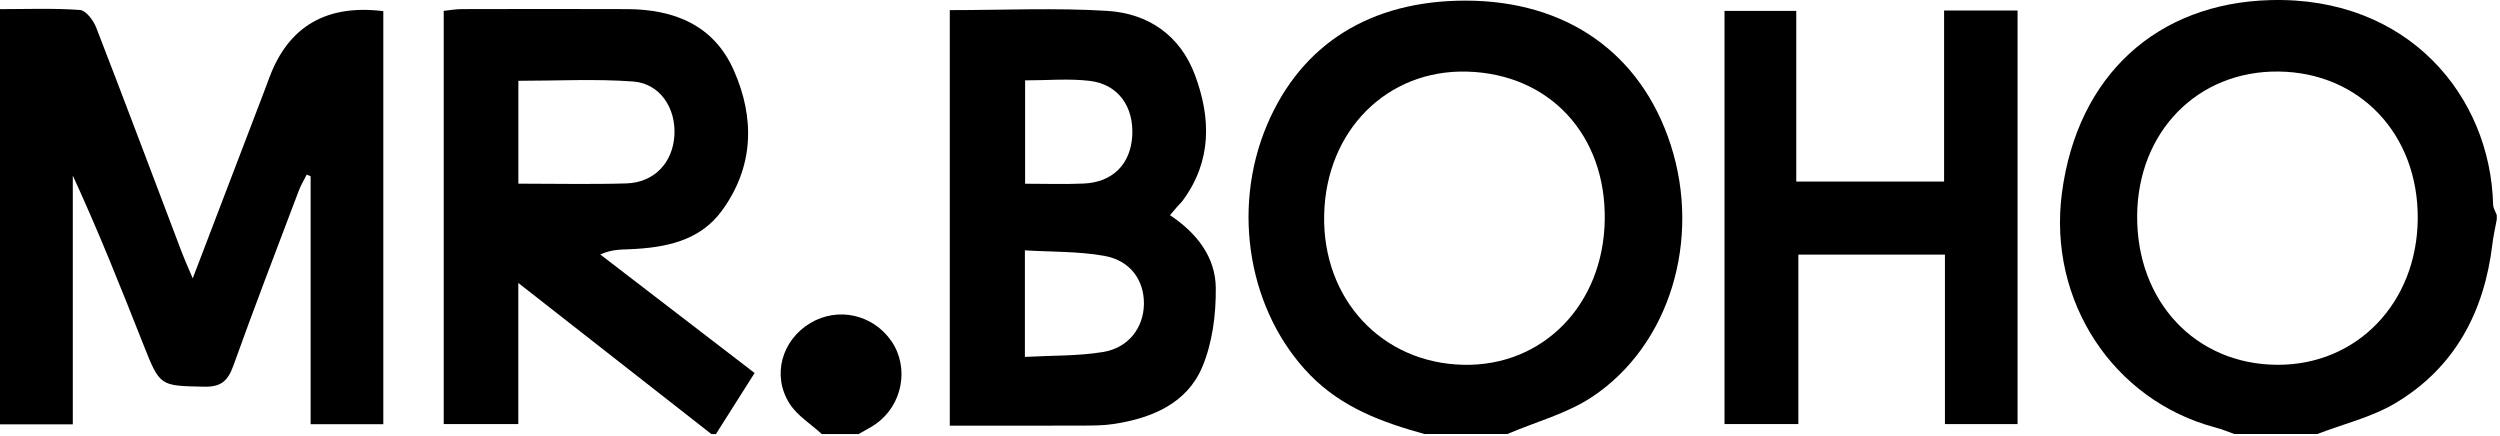
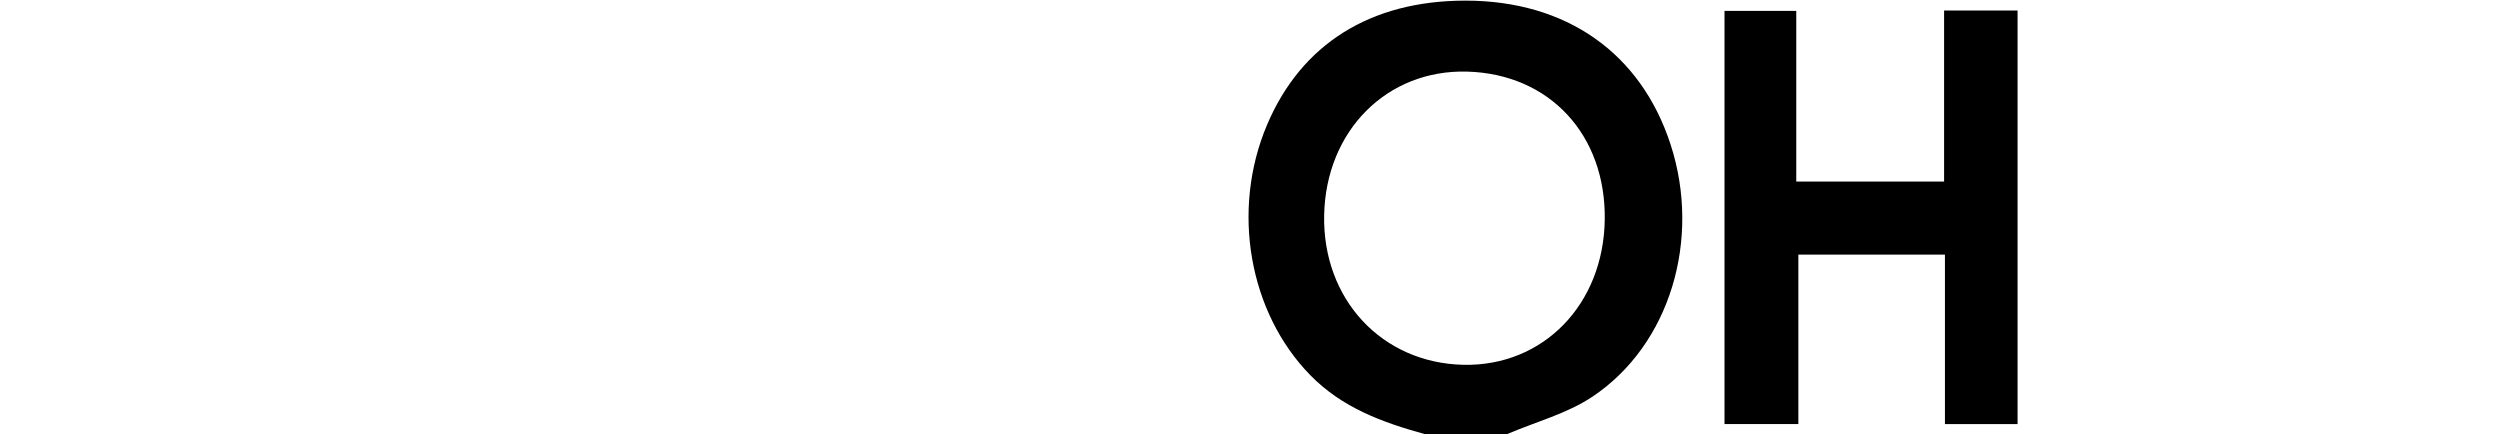
<svg xmlns="http://www.w3.org/2000/svg" width="716" height="125" viewBox="0 0 716 125" fill="none">
-   <path d="M639.94 124.309C638.14 123.679 636.38 122.929 634.55 122.449C605.22 114.689 586.51 86.209 590.52 55.389C594.93 21.479 617.89 0.899 650.23 0.029C689.83 -1.041 713.27 27.639 714.03 58.619C714.05 59.619 714.71 60.599 715.07 61.589V62.899C714.65 65.189 714.11 67.469 713.84 69.779C711.53 89.189 703.18 105.249 686.02 115.469C679.24 119.509 671.16 121.419 663.68 124.299H639.96L639.94 124.309ZM612.08 61.849C611.94 86.389 628.82 104.349 652.17 104.479C675.06 104.609 692.26 86.719 692.44 62.629C692.61 38.469 675.87 20.759 652.61 20.489C629.39 20.219 612.23 37.739 612.08 61.849Z" fill="black" />
  <path d="M408 124.309C395.9 120.969 384.39 116.769 375.28 107.459C357.75 89.559 352.49 60.249 362.89 35.739C372.71 12.589 392.53 0.179 419.7 0.179C448.61 0.179 469.96 15.179 478.48 41.459C487.26 68.559 478.3 98.809 456.03 113.639C448.79 118.459 439.88 120.809 431.73 124.289H408.01L408 124.309ZM459.6 62.919C459.95 38.579 443.77 21.159 420.19 20.509C397.25 19.869 379.75 37.409 379.24 61.559C378.72 85.679 395.75 103.989 419.15 104.479C441.98 104.959 459.25 87.209 459.6 62.919Z" fill="black" />
-   <path d="M203.73 124.309C185.72 110.209 167.7 96.109 148.44 81.039V121.449H127.08V3.109C128.81 2.929 130.47 2.619 132.14 2.609C147.95 2.569 163.76 2.549 179.57 2.609C193.09 2.659 204.41 7.199 210.13 20.069C216.26 33.859 215.91 47.789 206.75 60.349C200.42 69.029 190.57 70.939 180.41 71.379C177.82 71.489 175.22 71.399 171.91 72.879C186.5 84.089 201.1 95.289 216.12 106.829C212.34 112.789 208.69 118.549 205.04 124.319H203.72L203.73 124.309ZM148.47 52.599C159.28 52.599 169.34 52.829 179.38 52.529C187.35 52.289 192.69 46.629 193.15 38.749C193.61 30.899 188.99 23.899 181.31 23.339C170.51 22.549 159.61 23.139 148.46 23.139V52.599H148.47Z" fill="black" />
-   <path d="M235.36 124.309C232.24 121.439 228.34 119.059 226.14 115.609C220.98 107.499 223.94 97.359 232.12 92.499C240.01 87.819 250 90.049 255.28 97.669C260.48 105.189 258.53 115.939 250.92 121.349C249.35 122.469 247.58 123.329 245.91 124.309H235.37H235.36Z" fill="black" />
-   <path d="M88.96 121.469V50.449C88.58 50.309 88.21 50.159 87.83 50.019C87.07 51.549 86.17 53.029 85.57 54.619C79.26 71.299 72.85 87.949 66.83 104.739C65.28 109.059 63.34 110.859 58.47 110.749C45.83 110.469 45.83 110.729 41.1 98.769C34.7 82.589 28.28 66.409 20.85 50.279V121.529H0V2.619C7.71 2.619 15.35 2.309 22.93 2.859C24.62 2.979 26.77 5.859 27.56 7.909C35.9 29.409 43.99 50.999 52.18 72.559C52.93 74.529 53.81 76.449 55.2 79.719C62.4 60.869 69.11 43.329 75.81 25.789C76.28 24.569 76.72 23.339 77.18 22.119C82.673 7.499 93.54 1.189 109.78 3.189V121.489H88.97L88.96 121.469Z" fill="black" />
-   <path d="M272.02 2.899C287.41 2.899 302.34 2.199 317.17 3.119C328.85 3.849 337.99 10.129 342.21 21.409C346.84 33.779 347.09 46.069 338.78 57.379C338.27 58.079 337.61 58.669 337.03 59.329C336.48 59.959 335.95 60.609 335.09 61.639C342.73 66.699 348.11 73.599 348.2 82.429C348.28 90.009 347.25 98.159 344.34 105.079C339.94 115.539 329.93 119.739 319.05 121.419C316.04 121.889 312.93 121.879 309.86 121.889C297.38 121.939 284.91 121.909 272.02 121.909V2.889V2.899ZM293.53 102.219C301.29 101.789 308.73 101.999 315.94 100.809C323.26 99.599 327.53 93.789 327.62 87.109C327.71 80.279 323.77 74.609 316.23 73.269C308.86 71.959 301.21 72.169 293.53 71.699V102.219ZM293.59 23.019V52.619C299.48 52.619 304.94 52.809 310.37 52.569C318.65 52.209 323.77 47.049 324.27 38.989C324.79 30.569 320.25 24.119 312.1 23.159C306.12 22.449 299.98 23.019 293.6 23.019H293.59Z" fill="black" />
  <path d="M557.03 72.919H515.05V121.449H493.9V3.119H514.45V51.999H556.79V3.009H577.83V121.459H557.03V72.929V72.919Z" fill="black" />
</svg>